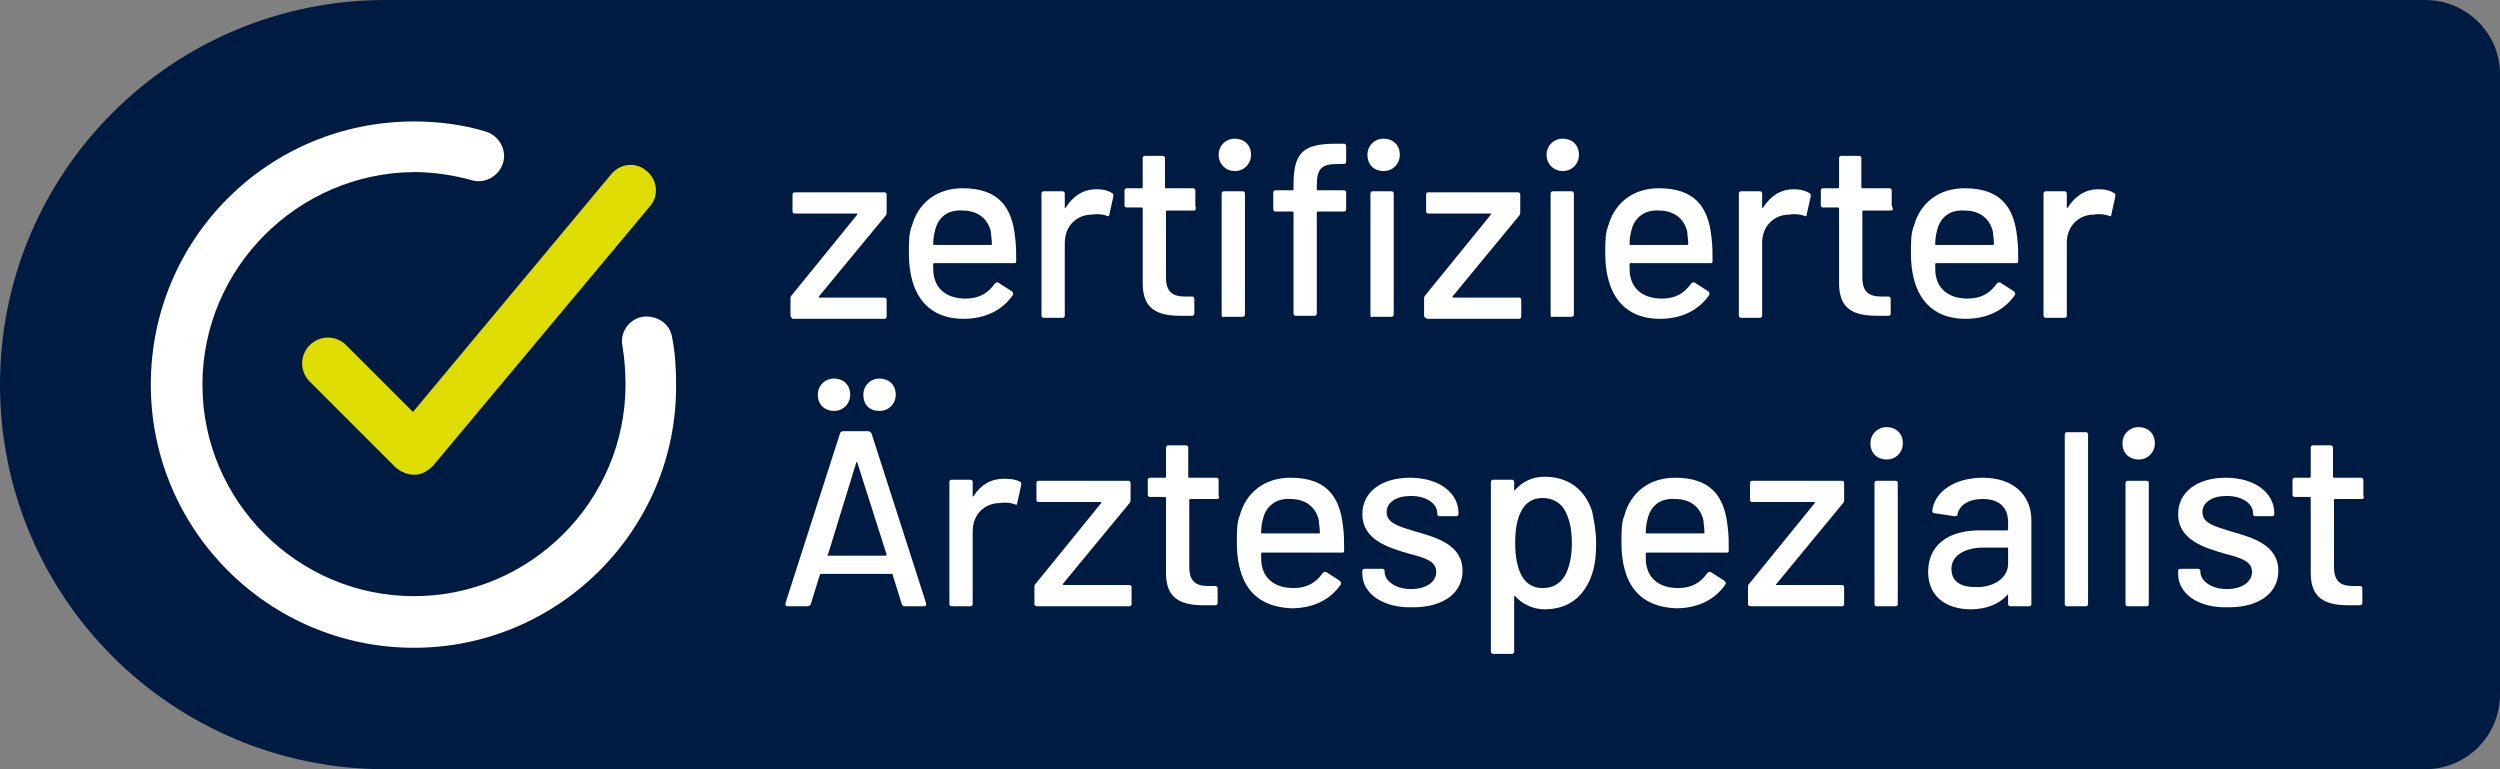
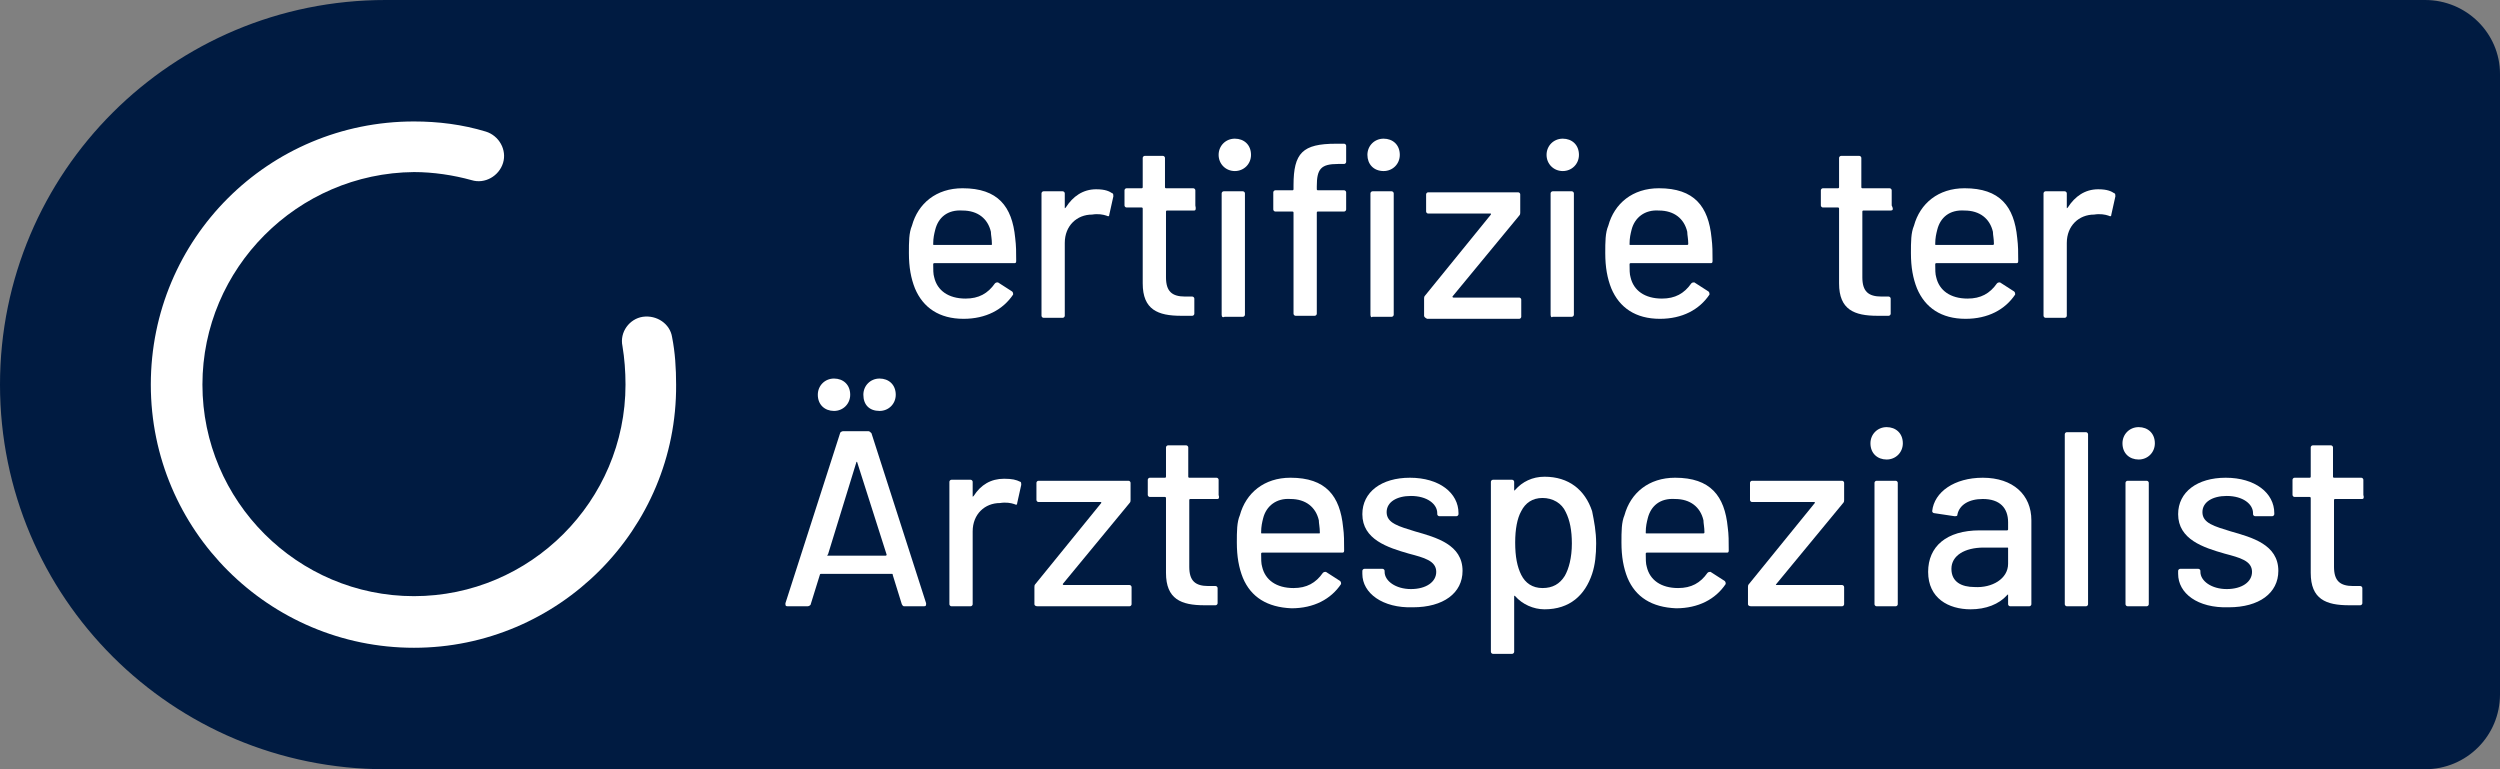
<svg xmlns="http://www.w3.org/2000/svg" version="1.1" id="Ebene_1" x="0px" y="0px" viewBox="0 0 247 76" style="enable-background:new 0 0 247 76;" xml:space="preserve">
  <rect x="0" y="0" width="247" height="76" fill="#808080" stroke="none" />
  <style type="text/css">
	.st0{fill:#001B41;}
	.st1{fill:#FFFFFF;}
	.st2{fill:#DEDC00;}
</style>
  <path class="st0" d="M239.6,0h-97.4h-88H38.1C17,0,0,17,0,38s17,38,38.1,38h16.1h88h97.4c4.1,0,7.4-3.3,7.4-7.4l0-61.3  C247,3.3,243.7,0,239.6,0z" />
  <g>
    <g>
      <path class="st1" d="M40.9,64c-14.3,0-26-11.6-26-26s11.6-26,26-26c2.4,0,4.8,0.3,7.1,1c1.3,0.4,2.1,1.8,1.7,3.1    c-0.4,1.3-1.8,2.1-3.1,1.7c-1.8-0.5-3.8-0.8-5.7-0.8C29.4,17.1,20,26.5,20,38s9.4,20.9,20.9,20.9S61.8,49.5,61.8,38    c0-1.3-0.1-2.6-0.3-3.8c-0.3-1.4,0.7-2.7,2-2.9c1.4-0.2,2.7,0.7,2.9,2c0.3,1.5,0.4,3.1,0.4,4.7C66.9,52.3,55.2,64,40.9,64z" />
    </g>
    <g>
-       <path class="st2" d="M40.9,46.9c-0.7,0-1.3-0.3-1.8-0.7l-8.5-8.5c-1-1-1-2.6,0-3.6c1-1,2.6-1,3.6,0l6.6,6.6l19.6-23.5    c0.9-1.1,2.5-1.2,3.5-0.3c1.1,0.9,1.2,2.5,0.3,3.5L42.8,46c-0.5,0.5-1.1,0.9-1.8,0.9C41,46.9,40.9,46.9,40.9,46.9z" />
-     </g>
+       </g>
  </g>
  <g>
-     <path class="st1" d="M78.1,31.2v-1.7c0-0.1,0-0.2,0.1-0.3l6.5-8c0,0,0-0.1,0-0.1h-6.2c-0.1,0-0.2-0.1-0.2-0.2v-1.7   c0-0.1,0.1-0.2,0.2-0.2h8.9c0.1,0,0.2,0.1,0.2,0.2v1.8c0,0.1,0,0.2-0.1,0.3l-6.6,8c0,0,0,0.1,0,0.1h6.5c0.1,0,0.2,0.1,0.2,0.2v1.7   c0,0.1-0.1,0.2-0.2,0.2h-9.1C78.2,31.4,78.1,31.3,78.1,31.2z" />
    <path class="st1" d="M100.4,25.8c0,0.2-0.1,0.2-0.2,0.2h-7.9c0,0-0.1,0-0.1,0.1c0,0.5,0,1,0.1,1.3c0.3,1.3,1.4,2.1,3.1,2.1   c1.3,0,2.2-0.5,2.9-1.5c0.1-0.1,0.2-0.1,0.3-0.1l1.4,0.9c0.1,0.1,0.1,0.2,0.1,0.3c-1,1.5-2.7,2.4-4.9,2.4c-2.4,0-4-1.1-4.8-3   c-0.4-1-0.6-2.1-0.6-3.5c0-1.1,0-2,0.3-2.7c0.6-2.2,2.4-3.7,5-3.7c3.5,0,4.9,1.8,5.2,4.9C100.4,24.3,100.4,24.9,100.4,25.8z    M92.4,22.7c-0.1,0.4-0.2,0.8-0.2,1.4c0,0.1,0,0.1,0.1,0.1h5.6c0.1,0,0.1,0,0.1-0.1c0-0.5-0.1-0.9-0.1-1.2   c-0.3-1.3-1.3-2.1-2.8-2.1C93.6,20.7,92.7,21.5,92.4,22.7z" />
    <path class="st1" d="M109.9,19.1c0.1,0,0.1,0.2,0.1,0.3l-0.4,1.8c0,0.2-0.1,0.2-0.3,0.1c-0.3-0.1-0.8-0.2-1.4-0.1   c-1.5,0-2.7,1.1-2.7,2.8v7.2c0,0.1-0.1,0.2-0.2,0.2h-1.9c-0.1,0-0.2-0.1-0.2-0.2V19.1c0-0.1,0.1-0.2,0.2-0.2h1.9   c0.1,0,0.2,0.1,0.2,0.2v1.4c0,0.1,0,0.1,0.1,0c0.7-1.1,1.7-1.8,3-1.8C109.2,18.7,109.6,18.9,109.9,19.1z" />
    <path class="st1" d="M118,20.8h-2.7c0,0-0.1,0-0.1,0.1v6.5c0,1.4,0.6,1.9,1.9,1.9h0.7c0.1,0,0.2,0.1,0.2,0.2v1.5   c0,0.1-0.1,0.2-0.2,0.2c-0.4,0-0.8,0-1.1,0c-2.3,0-3.8-0.6-3.8-3.2v-7.4c0,0,0-0.1-0.1-0.1h-1.5c-0.1,0-0.2-0.1-0.2-0.2v-1.5   c0-0.1,0.1-0.2,0.2-0.2h1.5c0,0,0.1,0,0.1-0.1v-2.9c0-0.1,0.1-0.2,0.2-0.2h1.8c0.1,0,0.2,0.1,0.2,0.2v2.9c0,0,0,0.1,0.1,0.1h2.7   c0.1,0,0.2,0.1,0.2,0.2v1.5C118.2,20.7,118.1,20.8,118,20.8z" />
    <path class="st1" d="M120.4,15.3c0-0.9,0.7-1.6,1.6-1.6c0.9,0,1.6,0.6,1.6,1.6c0,0.9-0.7,1.6-1.6,1.6   C121.1,16.9,120.4,16.2,120.4,15.3z M120.7,31.1v-12c0-0.1,0.1-0.2,0.2-0.2h1.9c0.1,0,0.2,0.1,0.2,0.2v12c0,0.1-0.1,0.2-0.2,0.2   H121C120.8,31.4,120.7,31.3,120.7,31.1z" />
    <path class="st1" d="M132,14.2h0.8c0.1,0,0.2,0.1,0.2,0.2V16c0,0.1-0.1,0.2-0.2,0.2h-0.6c-1.7,0-2.1,0.5-2.1,2.2v0.3   c0,0,0,0.1,0.1,0.1h2.6c0.1,0,0.2,0.1,0.2,0.2v1.7c0,0.1-0.1,0.2-0.2,0.2h-2.6c0,0-0.1,0-0.1,0.1v10c0,0.1-0.1,0.2-0.2,0.2H128   c-0.1,0-0.2-0.1-0.2-0.2v-10c0,0,0-0.1-0.1-0.1H126c-0.1,0-0.2-0.1-0.2-0.2v-1.7c0-0.1,0.1-0.2,0.2-0.2h1.7c0,0,0.1,0,0.1-0.1v-0.4   C127.8,15.1,128.7,14.2,132,14.2z M135.1,15.3c0-0.9,0.7-1.6,1.6-1.6c0.9,0,1.6,0.6,1.6,1.6c0,0.9-0.7,1.6-1.6,1.6   C135.7,16.9,135.1,16.2,135.1,15.3z M135.4,31.1v-12c0-0.1,0.1-0.2,0.2-0.2h1.9c0.1,0,0.2,0.1,0.2,0.2v12c0,0.1-0.1,0.2-0.2,0.2   h-1.9C135.5,31.4,135.4,31.3,135.4,31.1z" />
    <path class="st1" d="M140.7,31.2v-1.7c0-0.1,0-0.2,0.1-0.3l6.5-8c0,0,0-0.1,0-0.1h-6.2c-0.1,0-0.2-0.1-0.2-0.2v-1.7   c0-0.1,0.1-0.2,0.2-0.2h8.9c0.1,0,0.2,0.1,0.2,0.2v1.8c0,0.1,0,0.2-0.1,0.3l-6.6,8c0,0,0,0.1,0.1,0.1h6.5c0.1,0,0.2,0.1,0.2,0.2   v1.7c0,0.1-0.1,0.2-0.2,0.2H141C140.8,31.4,140.7,31.3,140.7,31.2z" />
    <path class="st1" d="M152.8,15.3c0-0.9,0.7-1.6,1.6-1.6c0.9,0,1.6,0.6,1.6,1.6c0,0.9-0.7,1.6-1.6,1.6   C153.5,16.9,152.8,16.2,152.8,15.3z M153.2,31.1v-12c0-0.1,0.1-0.2,0.2-0.2h1.9c0.1,0,0.2,0.1,0.2,0.2v12c0,0.1-0.1,0.2-0.2,0.2   h-1.9C153.3,31.4,153.2,31.3,153.2,31.1z" />
    <path class="st1" d="M169.2,25.8c0,0.2-0.1,0.2-0.2,0.2h-7.9c0,0-0.1,0-0.1,0.1c0,0.5,0,1,0.1,1.3c0.3,1.3,1.4,2.1,3.1,2.1   c1.3,0,2.2-0.5,2.9-1.5c0.1-0.1,0.2-0.1,0.3-0.1l1.4,0.9c0.1,0.1,0.1,0.2,0.1,0.3c-1,1.5-2.7,2.4-4.9,2.4c-2.4,0-4-1.1-4.8-3   c-0.4-1-0.6-2.1-0.6-3.5c0-1.1,0-2,0.3-2.7c0.6-2.2,2.4-3.7,5-3.7c3.5,0,4.9,1.8,5.2,4.9C169.2,24.3,169.2,24.9,169.2,25.8z    M161.2,22.7c-0.1,0.4-0.2,0.8-0.2,1.4c0,0.1,0,0.1,0.1,0.1h5.6c0,0,0.1,0,0.1-0.1c0-0.5-0.1-0.9-0.1-1.2c-0.3-1.3-1.3-2.1-2.8-2.1   C162.5,20.7,161.5,21.5,161.2,22.7z" />
-     <path class="st1" d="M178.8,19.1c0.1,0,0.1,0.2,0.1,0.3l-0.4,1.8c0,0.2-0.1,0.2-0.3,0.1c-0.3-0.1-0.8-0.2-1.4-0.1   c-1.5,0-2.7,1.1-2.7,2.8v7.2c0,0.1-0.1,0.2-0.2,0.2h-1.9c-0.1,0-0.2-0.1-0.2-0.2V19.1c0-0.1,0.1-0.2,0.2-0.2h1.9   c0.1,0,0.2,0.1,0.2,0.2v1.4c0,0.1,0,0.1,0.1,0c0.7-1.1,1.7-1.8,3-1.8C178,18.7,178.5,18.9,178.8,19.1z" />
    <path class="st1" d="M186.8,20.8h-2.7c0,0-0.1,0-0.1,0.1v6.5c0,1.4,0.6,1.9,1.9,1.9h0.7c0.1,0,0.2,0.1,0.2,0.2v1.5   c0,0.1-0.1,0.2-0.2,0.2c-0.4,0-0.8,0-1.1,0c-2.3,0-3.8-0.6-3.8-3.2v-7.4c0,0,0-0.1-0.1-0.1h-1.5c-0.1,0-0.2-0.1-0.2-0.2v-1.5   c0-0.1,0.1-0.2,0.2-0.2h1.5c0,0,0.1,0,0.1-0.1v-2.9c0-0.1,0.1-0.2,0.2-0.2h1.8c0.1,0,0.2,0.1,0.2,0.2v2.9c0,0,0,0.1,0.1,0.1h2.7   c0.1,0,0.2,0.1,0.2,0.2v1.5C187.1,20.7,187,20.8,186.8,20.8z" />
    <path class="st1" d="M199.4,25.8c0,0.2-0.1,0.2-0.2,0.2h-7.9c0,0-0.1,0-0.1,0.1c0,0.5,0,1,0.1,1.3c0.3,1.3,1.4,2.1,3.1,2.1   c1.3,0,2.2-0.5,2.9-1.5c0.1-0.1,0.2-0.1,0.3-0.1l1.4,0.9c0.1,0.1,0.1,0.2,0.1,0.3c-1,1.5-2.7,2.4-4.9,2.4c-2.4,0-4-1.1-4.8-3   c-0.4-1-0.6-2.1-0.6-3.5c0-1.1,0-2,0.3-2.7c0.6-2.2,2.4-3.7,5-3.7c3.5,0,4.9,1.8,5.2,4.9C199.4,24.3,199.4,24.9,199.4,25.8z    M191.4,22.7c-0.1,0.4-0.2,0.8-0.2,1.4c0,0.1,0,0.1,0.1,0.1h5.6c0,0,0.1,0,0.1-0.1c0-0.5-0.1-0.9-0.1-1.2c-0.3-1.3-1.3-2.1-2.8-2.1   C192.6,20.7,191.7,21.5,191.4,22.7z" />
    <path class="st1" d="M208.9,19.1c0.1,0,0.1,0.2,0.1,0.3l-0.4,1.8c0,0.2-0.1,0.2-0.3,0.1c-0.3-0.1-0.8-0.2-1.4-0.1   c-1.5,0-2.7,1.1-2.7,2.8v7.2c0,0.1-0.1,0.2-0.2,0.2h-1.9c-0.1,0-0.2-0.1-0.2-0.2V19.1c0-0.1,0.1-0.2,0.2-0.2h1.9   c0.1,0,0.2,0.1,0.2,0.2v1.4c0,0.1,0,0.1,0.1,0c0.7-1.1,1.7-1.8,3-1.8C208.2,18.7,208.6,18.9,208.9,19.1z" />
    <path class="st1" d="M89.1,59.7l-0.9-2.9c0-0.1,0-0.1-0.1-0.1h-7c0,0-0.1,0-0.1,0.1l-0.9,2.9c0,0.1-0.2,0.2-0.3,0.2h-2   c-0.2,0-0.2-0.1-0.2-0.3l5.4-16.8c0-0.1,0.2-0.2,0.3-0.2h2.5c0.1,0,0.2,0.1,0.3,0.2l5.4,16.8c0,0.2,0,0.3-0.2,0.3h-2   C89.3,59.9,89.2,59.9,89.1,59.7z M80.8,39c0-0.9,0.7-1.6,1.6-1.6c0.9,0,1.6,0.6,1.6,1.6c0,0.9-0.7,1.6-1.6,1.6   C81.5,40.6,80.8,40,80.8,39z M81.8,54.9h5.7c0.1,0,0.1-0.1,0.1-0.1l-2.9-9.1c0-0.1-0.1-0.1-0.1,0l-2.8,9.1   C81.7,54.8,81.7,54.9,81.8,54.9z M85.3,39c0-0.9,0.7-1.6,1.6-1.6c0.9,0,1.6,0.6,1.6,1.6c0,0.9-0.7,1.6-1.6,1.6   C85.9,40.6,85.3,40,85.3,39z" />
    <path class="st1" d="M100.8,47.6c0.1,0,0.1,0.2,0.1,0.3l-0.4,1.8c0,0.2-0.1,0.2-0.3,0.1c-0.3-0.1-0.8-0.2-1.4-0.1   c-1.5,0-2.7,1.1-2.7,2.8v7.2c0,0.1-0.1,0.2-0.2,0.2h-1.9c-0.1,0-0.2-0.1-0.2-0.2V47.6c0-0.1,0.1-0.2,0.2-0.2h1.9   c0.1,0,0.2,0.1,0.2,0.2V49c0,0.1,0,0.1,0.1,0c0.7-1.1,1.7-1.7,3-1.7C100,47.3,100.4,47.4,100.8,47.6z" />
    <path class="st1" d="M102.2,59.7V58c0-0.1,0-0.2,0.1-0.3l6.5-8c0,0,0-0.1,0-0.1h-6.2c-0.1,0-0.2-0.1-0.2-0.2v-1.7   c0-0.1,0.1-0.2,0.2-0.2h8.9c0.1,0,0.2,0.1,0.2,0.2v1.7c0,0.1,0,0.2-0.1,0.3l-6.6,8c0,0,0,0.1,0.1,0.1h6.5c0.1,0,0.2,0.1,0.2,0.2   v1.7c0,0.1-0.1,0.2-0.2,0.2h-9.1C102.3,59.9,102.2,59.8,102.2,59.7z" />
    <path class="st1" d="M120.3,49.3h-2.7c0,0-0.1,0-0.1,0.1V56c0,1.4,0.6,1.9,1.9,1.9h0.7c0.1,0,0.2,0.1,0.2,0.2v1.5   c0,0.1-0.1,0.2-0.2,0.2c-0.4,0-0.8,0-1.1,0c-2.3,0-3.8-0.6-3.8-3.2v-7.4c0,0,0-0.1-0.1-0.1h-1.5c-0.1,0-0.2-0.1-0.2-0.2v-1.5   c0-0.1,0.1-0.2,0.2-0.2h1.5c0,0,0.1,0,0.1-0.1v-2.9c0-0.1,0.1-0.2,0.2-0.2h1.8c0.1,0,0.2,0.1,0.2,0.2v2.9c0,0,0,0.1,0.1,0.1h2.7   c0.1,0,0.2,0.1,0.2,0.2v1.5C120.5,49.2,120.4,49.3,120.3,49.3z" />
    <path class="st1" d="M132.8,54.4c0,0.2-0.1,0.2-0.2,0.2h-7.9c0,0-0.1,0-0.1,0.1c0,0.5,0,1,0.1,1.3c0.3,1.3,1.4,2.1,3.1,2.1   c1.3,0,2.2-0.5,2.9-1.5c0.1-0.1,0.2-0.1,0.3-0.1l1.4,0.9c0.1,0.1,0.1,0.2,0.1,0.3c-1,1.5-2.7,2.4-4.9,2.4c-2.4-0.1-4-1.1-4.8-3   c-0.4-1-0.6-2.1-0.6-3.5c0-1.1,0-2,0.3-2.7c0.6-2.2,2.4-3.7,5-3.7c3.5,0,4.9,1.8,5.2,4.9C132.8,52.8,132.8,53.5,132.8,54.4z    M124.8,51.2c-0.1,0.4-0.2,0.8-0.2,1.4c0,0.1,0,0.1,0.1,0.1h5.6c0.1,0,0.1,0,0.1-0.1c0-0.5-0.1-0.9-0.1-1.2   c-0.3-1.3-1.3-2.1-2.8-2.1C126.1,49.2,125.1,50,124.8,51.2z" />
    <path class="st1" d="M134.6,56.7v-0.3c0-0.1,0.1-0.2,0.2-0.2h1.8c0.1,0,0.2,0.1,0.2,0.2v0.1c0,0.9,1.1,1.7,2.6,1.7   c1.5,0,2.5-0.7,2.5-1.7c0-1.1-1.2-1.4-2.7-1.8c-2.1-0.6-4.6-1.4-4.6-3.9c0-2.2,1.9-3.6,4.7-3.6c2.9,0,4.8,1.5,4.8,3.5v0.1   c0,0.1-0.1,0.2-0.2,0.2h-1.7c-0.1,0-0.2-0.1-0.2-0.2v-0.1c0-0.9-1-1.7-2.6-1.7c-1.4,0-2.4,0.6-2.4,1.6c0,1.1,1.2,1.4,2.8,1.9   c2.1,0.6,4.7,1.3,4.7,3.9c0,2.2-1.9,3.6-4.9,3.6C136.6,60.1,134.6,58.6,134.6,56.7z" />
    <path class="st1" d="M157.7,53.7c0,1.1-0.1,2.1-0.4,3c-0.7,2.1-2.2,3.5-4.7,3.5c-1.1,0-2.2-0.5-2.9-1.3c-0.1-0.1-0.1,0-0.1,0v5.5   c0,0.1-0.1,0.2-0.2,0.2h-1.9c-0.1,0-0.2-0.1-0.2-0.2V47.6c0-0.1,0.1-0.2,0.2-0.2h1.9c0.1,0,0.2,0.1,0.2,0.2v0.8c0,0.1,0,0.1,0.1,0   c0.7-0.8,1.7-1.3,2.9-1.3c2.4,0,4,1.3,4.7,3.4C157.5,51.5,157.7,52.5,157.7,53.7z M155.3,53.7c0-1.3-0.2-2.3-0.6-3.1   c-0.4-0.9-1.3-1.4-2.3-1.4c-1,0-1.7,0.5-2.1,1.3c-0.4,0.7-0.6,1.8-0.6,3.1c0,1.4,0.2,2.4,0.6,3.2c0.4,0.8,1.1,1.3,2.1,1.3   c1,0,1.7-0.4,2.2-1.2C155,56.2,155.3,55.1,155.3,53.7z" />
    <path class="st1" d="M170.8,54.4c0,0.2-0.1,0.2-0.2,0.2h-7.9c0,0-0.1,0-0.1,0.1c0,0.5,0,1,0.1,1.3c0.3,1.3,1.4,2.1,3.1,2.1   c1.3,0,2.2-0.5,2.9-1.5c0.1-0.1,0.2-0.1,0.3-0.1l1.4,0.9c0.1,0.1,0.1,0.2,0.1,0.3c-1,1.5-2.7,2.4-4.9,2.4c-2.4-0.1-4-1.1-4.8-3   c-0.4-1-0.6-2.1-0.6-3.5c0-1.1,0-2,0.3-2.7c0.6-2.2,2.4-3.7,5-3.7c3.5,0,4.9,1.8,5.2,4.9C170.8,52.8,170.8,53.5,170.8,54.4z    M162.8,51.2c-0.1,0.4-0.2,0.8-0.2,1.4c0,0.1,0,0.1,0.1,0.1h5.6c0,0,0.1,0,0.1-0.1c0-0.5-0.1-0.9-0.1-1.2c-0.3-1.3-1.3-2.1-2.8-2.1   C164,49.2,163.1,50,162.8,51.2z" />
    <path class="st1" d="M172.7,59.7V58c0-0.1,0-0.2,0.1-0.3l6.5-8c0,0,0-0.1,0-0.1h-6.2c-0.1,0-0.2-0.1-0.2-0.2v-1.7   c0-0.1,0.1-0.2,0.2-0.2h8.9c0.1,0,0.2,0.1,0.2,0.2v1.7c0,0.1,0,0.2-0.1,0.3l-6.6,8c-0.1,0,0,0.1,0,0.1h6.5c0.1,0,0.2,0.1,0.2,0.2   v1.7c0,0.1-0.1,0.2-0.2,0.2H173C172.8,59.9,172.7,59.8,172.7,59.7z" />
    <path class="st1" d="M184.8,43.8c0-0.9,0.7-1.6,1.6-1.6c0.9,0,1.6,0.6,1.6,1.6c0,0.9-0.7,1.6-1.6,1.6   C185.5,45.4,184.8,44.8,184.8,43.8z M185.2,59.7v-12c0-0.1,0.1-0.2,0.2-0.2h1.9c0.1,0,0.2,0.1,0.2,0.2v12c0,0.1-0.1,0.2-0.2,0.2   h-1.9C185.3,59.9,185.2,59.8,185.2,59.7z" />
    <path class="st1" d="M200.7,51.4v8.3c0,0.1-0.1,0.2-0.2,0.2h-1.9c-0.1,0-0.2-0.1-0.2-0.2v-0.9c0-0.1,0-0.1-0.1,0   c-0.8,0.9-2.1,1.4-3.6,1.4c-2.2,0-4.2-1.1-4.2-3.7c0-2.5,1.8-4.1,5.1-4.1h2.7c0,0,0.1,0,0.1-0.1v-0.7c0-1.4-0.8-2.3-2.5-2.3   c-1.4,0-2.3,0.6-2.5,1.5c0,0.2-0.1,0.2-0.3,0.2l-2-0.3c-0.1,0-0.2-0.1-0.2-0.2c0.2-1.9,2.2-3.3,5-3.3   C198.9,47.2,200.7,48.9,200.7,51.4z M198.4,55.7v-1.5c0-0.1,0-0.1-0.1-0.1H196c-1.9,0-3.2,0.8-3.2,2.1c0,1.3,1,1.8,2.3,1.8   C196.8,58.1,198.4,57.2,198.4,55.7z" />
    <path class="st1" d="M204,59.7V42.9c0-0.1,0.1-0.2,0.2-0.2h1.9c0.1,0,0.2,0.1,0.2,0.2v16.8c0,0.1-0.1,0.2-0.2,0.2h-1.9   C204.1,59.9,204,59.8,204,59.7z" />
    <path class="st1" d="M209.7,43.8c0-0.9,0.7-1.6,1.6-1.6s1.6,0.6,1.6,1.6c0,0.9-0.7,1.6-1.6,1.6S209.7,44.8,209.7,43.8z M210,59.7   v-12c0-0.1,0.1-0.2,0.2-0.2h1.9c0.1,0,0.2,0.1,0.2,0.2v12c0,0.1-0.1,0.2-0.2,0.2h-1.9C210.1,59.9,210,59.8,210,59.7z" />
    <path class="st1" d="M215.2,56.7v-0.3c0-0.1,0.1-0.2,0.2-0.2h1.8c0.1,0,0.2,0.1,0.2,0.2v0.1c0,0.9,1.1,1.7,2.6,1.7   c1.5,0,2.5-0.7,2.5-1.7c0-1.1-1.2-1.4-2.7-1.8c-2.1-0.6-4.6-1.4-4.6-3.9c0-2.2,1.9-3.6,4.7-3.6c2.9,0,4.8,1.5,4.8,3.5v0.1   c0,0.1-0.1,0.2-0.2,0.2h-1.7c-0.1,0-0.2-0.1-0.2-0.2v-0.1c0-0.9-1-1.7-2.6-1.7c-1.4,0-2.4,0.6-2.4,1.6c0,1.1,1.2,1.4,2.8,1.9   c2.1,0.6,4.7,1.3,4.7,3.9c0,2.2-1.9,3.6-4.9,3.6C217.1,60.1,215.2,58.6,215.2,56.7z" />
    <path class="st1" d="M233.4,49.3h-2.7c0,0-0.1,0-0.1,0.1V56c0,1.4,0.6,1.9,1.9,1.9h0.7c0.1,0,0.2,0.1,0.2,0.2v1.5   c0,0.1-0.1,0.2-0.2,0.2c-0.4,0-0.8,0-1.1,0c-2.3,0-3.8-0.6-3.8-3.2v-7.4c0,0,0-0.1-0.1-0.1h-1.5c-0.1,0-0.2-0.1-0.2-0.2v-1.5   c0-0.1,0.1-0.2,0.2-0.2h1.5c0,0,0.1,0,0.1-0.1v-2.9c0-0.1,0.1-0.2,0.2-0.2h1.8c0.1,0,0.2,0.1,0.2,0.2v2.9c0,0,0,0.1,0.1,0.1h2.7   c0.1,0,0.2,0.1,0.2,0.2v1.5C233.6,49.2,233.5,49.3,233.4,49.3z" />
  </g>
</svg>